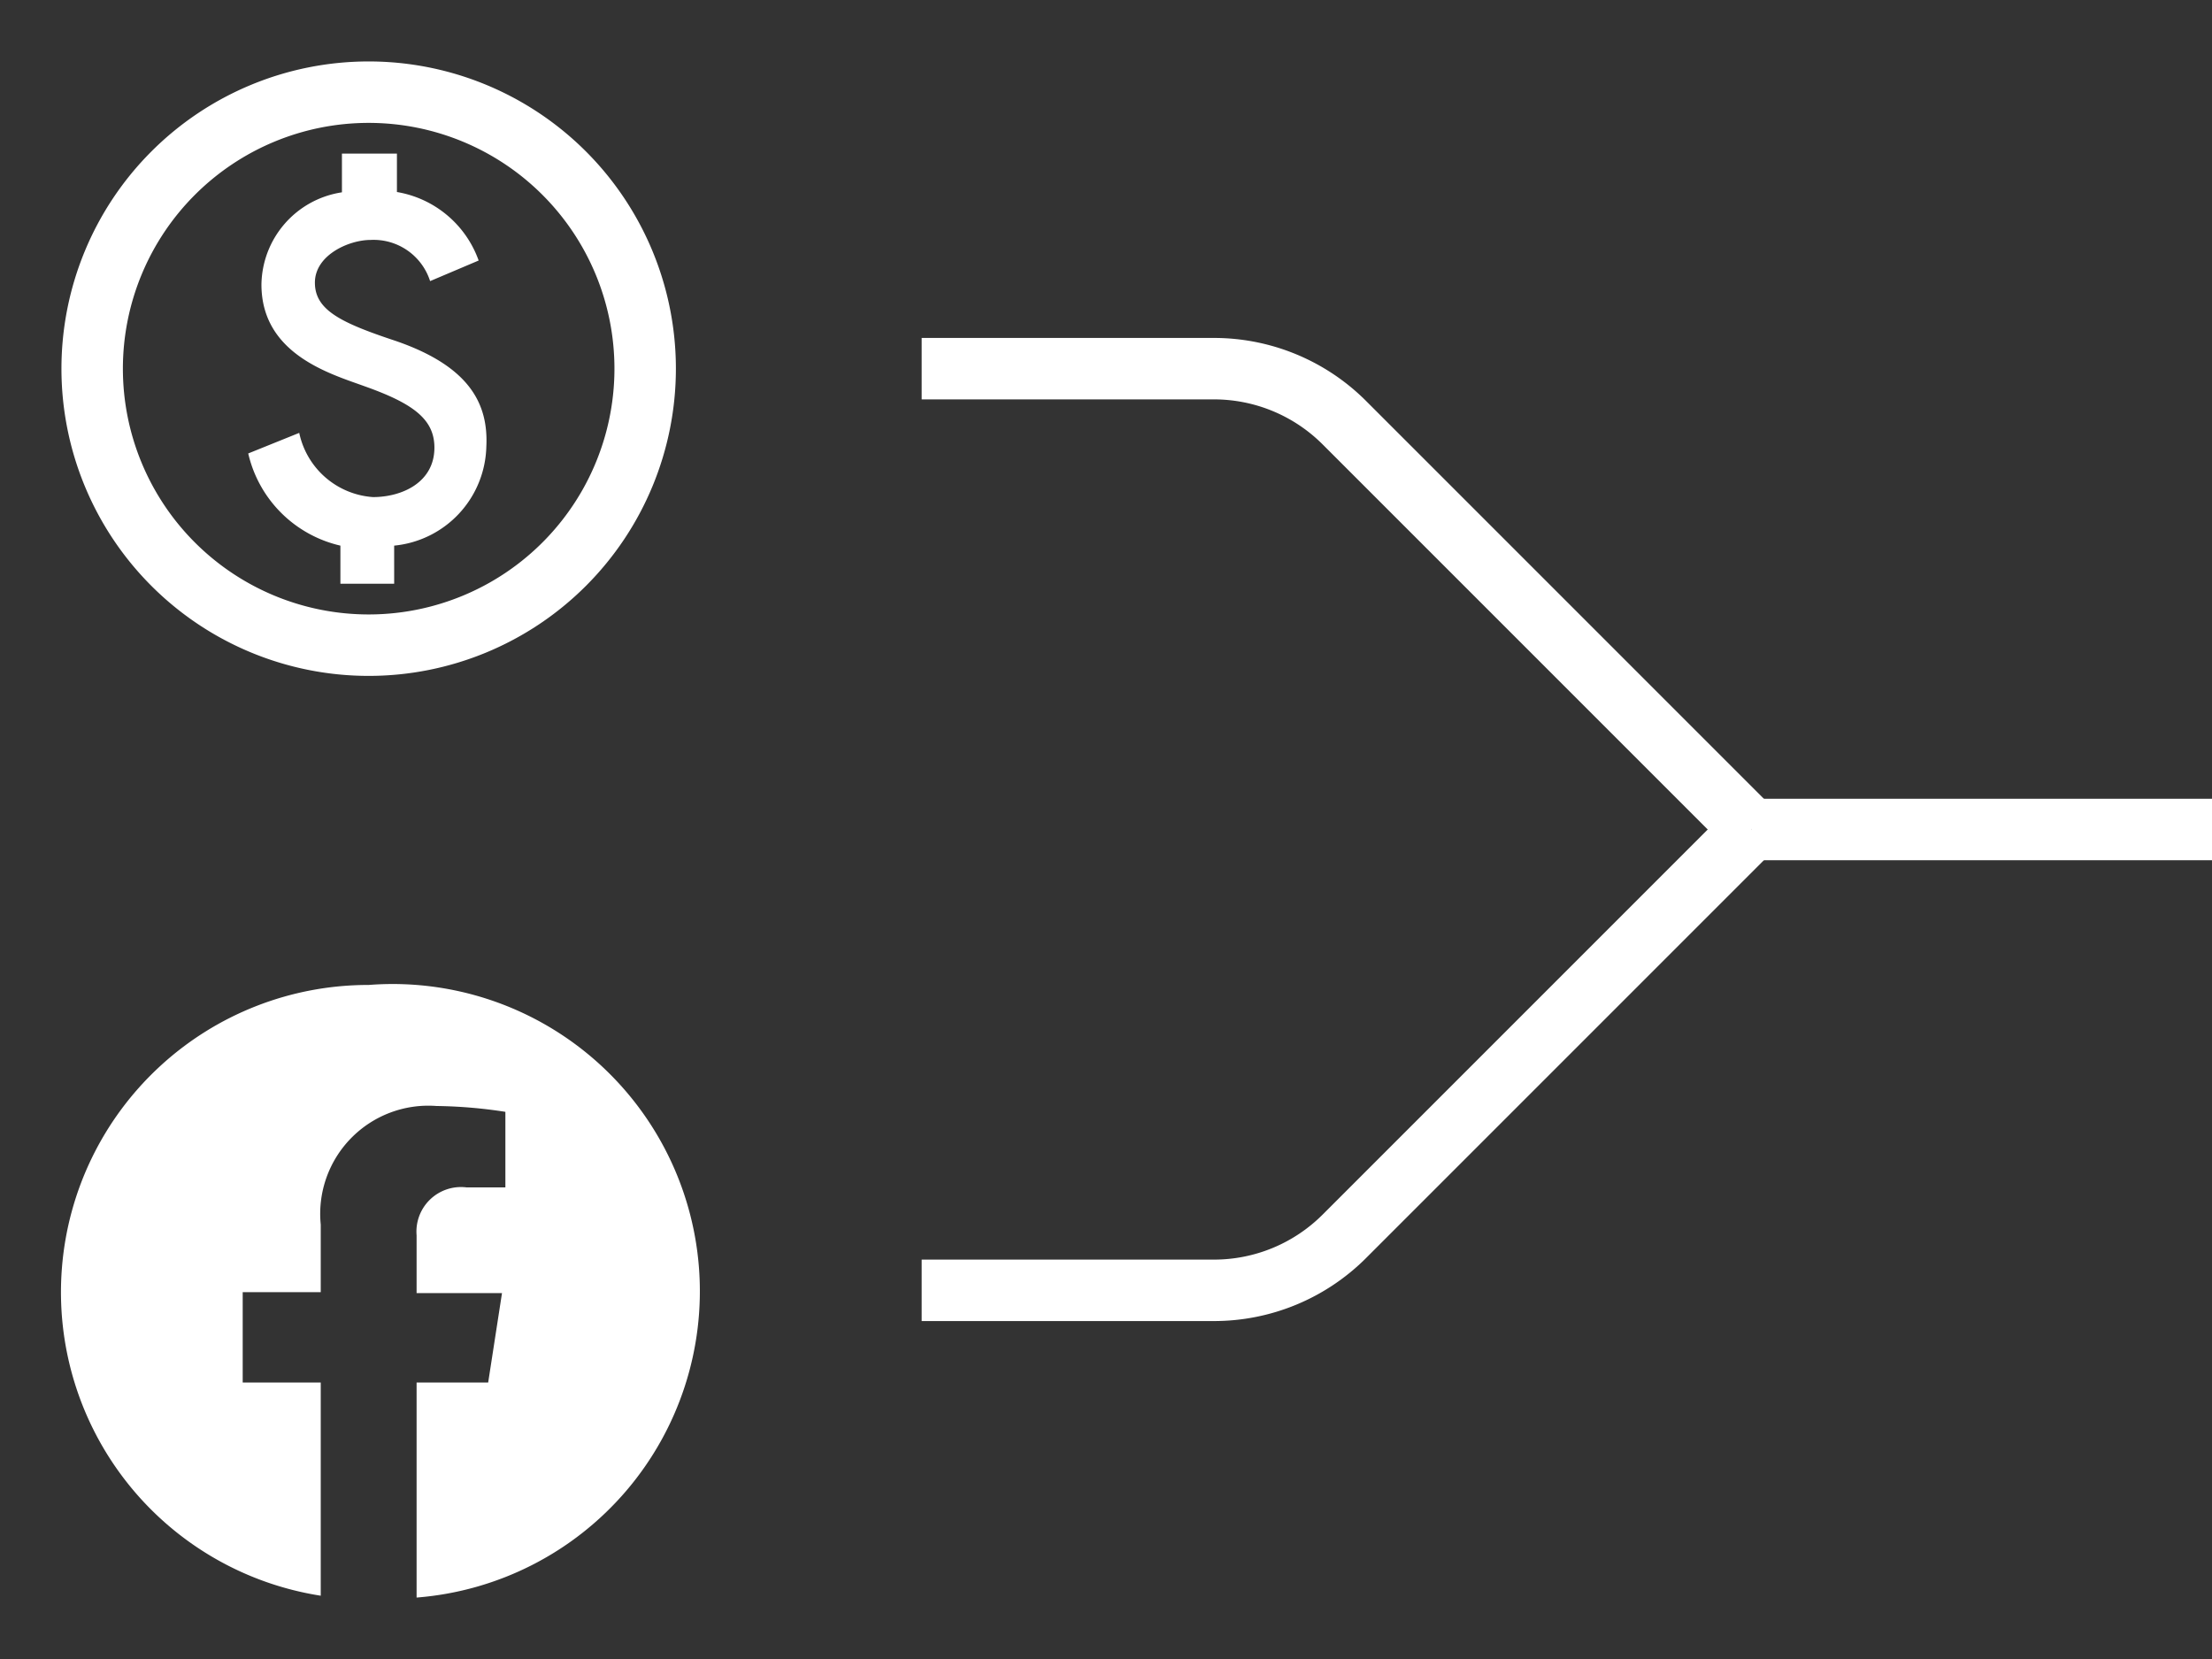
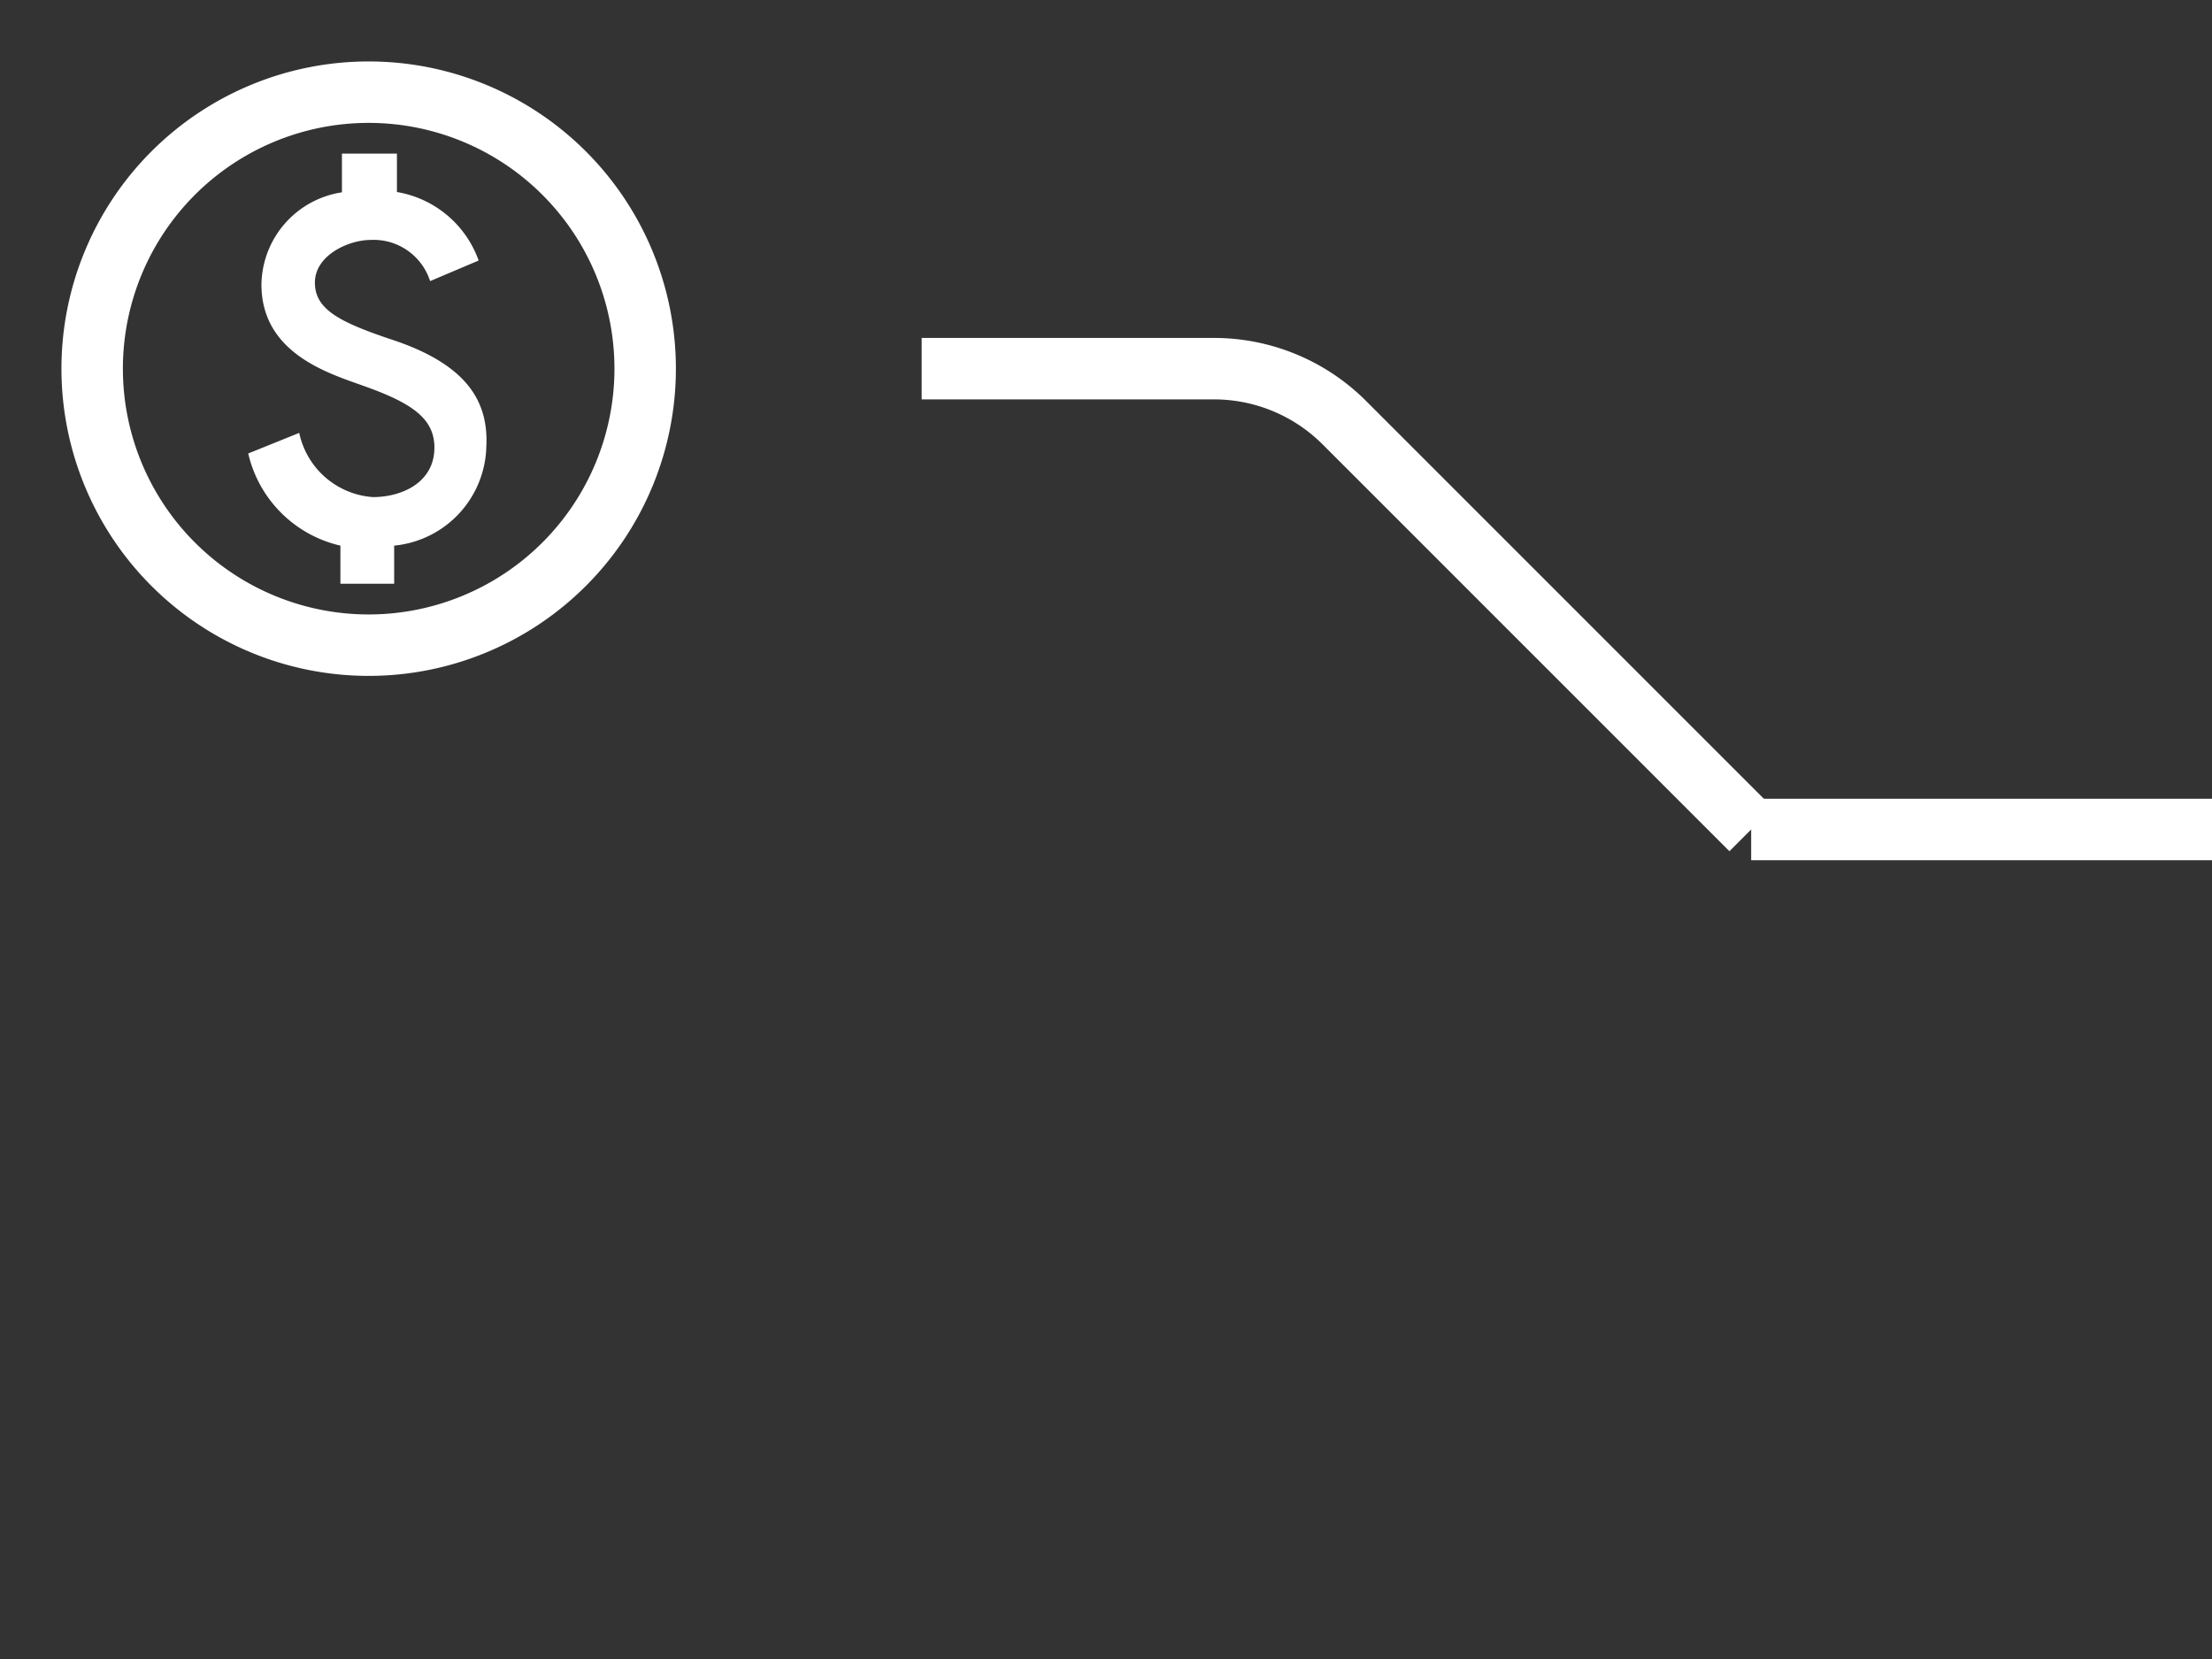
<svg xmlns="http://www.w3.org/2000/svg" id="Capa_1" data-name="Capa 1" viewBox="0 0 72 54">
  <rect x="0" y="0" width="72" height="54" fill="#333333" stroke="none" />
  <defs>
    <style>.cls-1,.cls-3{fill:none;}.cls-1{stroke:#fff;stroke-miterlimit:10;stroke-width:2px;}.cls-2{fill:#fff;}</style>
  </defs>
  <path class="cls-1" d="M57,27,43.76,13.76A6,6,0,0,0,39.51,12H30" />
-   <path class="cls-1" d="M57,27,43.76,40.24A6,6,0,0,1,39.51,42H30" />
  <line class="cls-1" x1="72" y1="27" x2="57" y2="27" />
-   <path class="cls-2" d="M12,32.06a10,10,0,0,0-1.56,19.88V45H7.9V42.06h2.54v-2.2A3.52,3.52,0,0,1,14.21,36a15.72,15.72,0,0,1,2.24.19v2.46H15.19a1.45,1.45,0,0,0-1.63,1.56v1.88h2.78L15.89,45H13.56v7A10,10,0,0,0,12,32.06Z" />
-   <rect class="cls-3" y="30" width="24" height="24" />
  <rect class="cls-3" width="24" height="24" />
  <path class="cls-2" d="M12,2A10,10,0,1,0,22,12,10,10,0,0,0,12,2Zm0,18a8,8,0,1,1,8-8A8,8,0,0,1,12,20Zm.89-8.9c-1.78-.59-2.64-1-2.64-1.9s1.11-1.39,1.81-1.39A1.93,1.93,0,0,1,14,9.15l1.58-.67a3.43,3.43,0,0,0-2.66-2.23V5H11.13V6.26a3.08,3.08,0,0,0-2.62,3c0,2.27,2.25,2.91,3.35,3.31,1.58.56,2.28,1.07,2.28,2,0,1.13-1.05,1.61-2,1.61a2.64,2.64,0,0,1-2.4-2.09l-1.66.67a4,4,0,0,0,3,3V19h1.75V17.76a3.32,3.32,0,0,0,3-3.22C15.9,13.15,15.29,11.93,12.89,11.1Z" />
</svg>